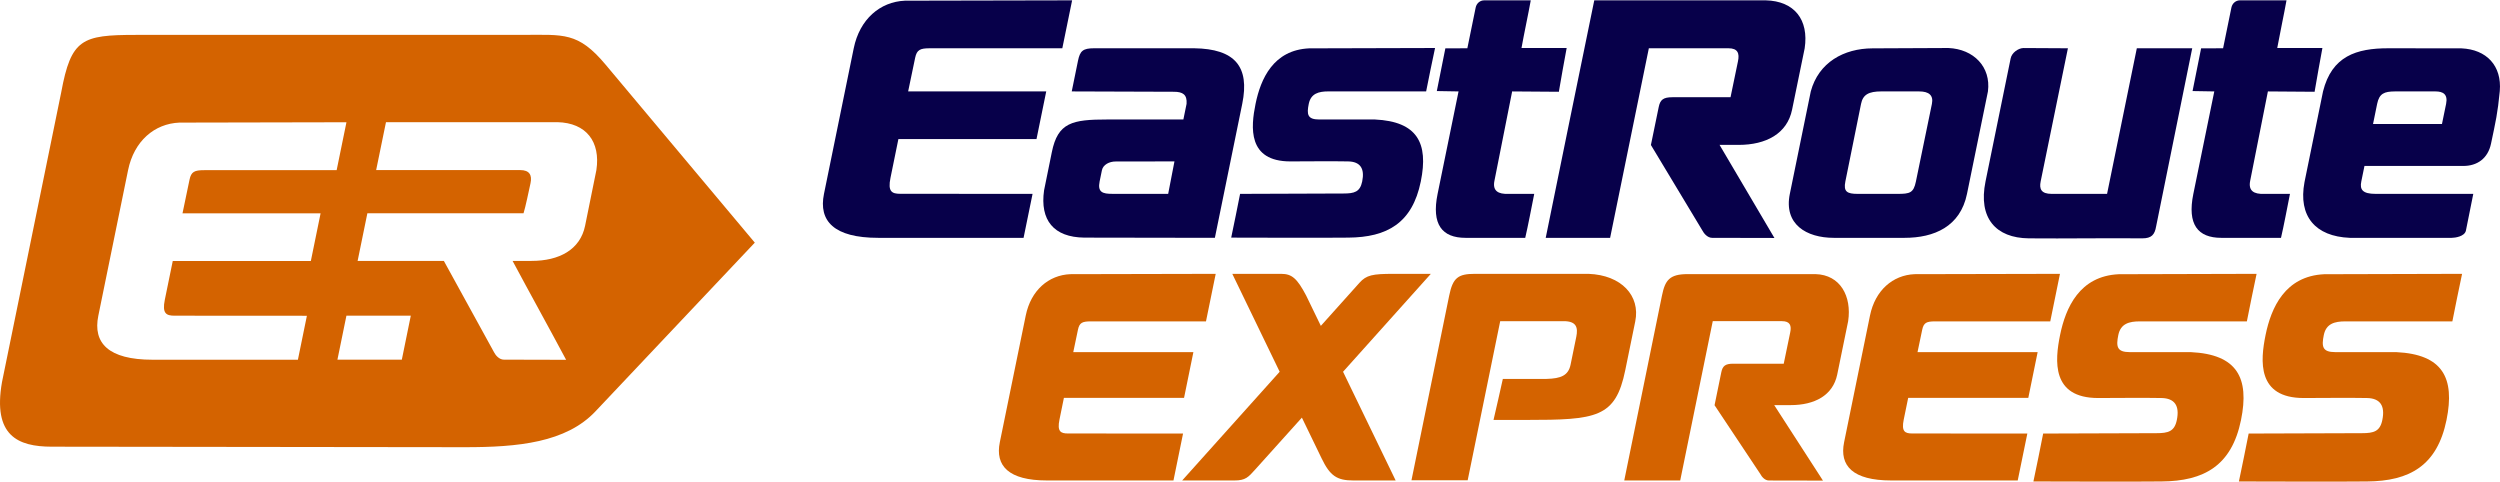
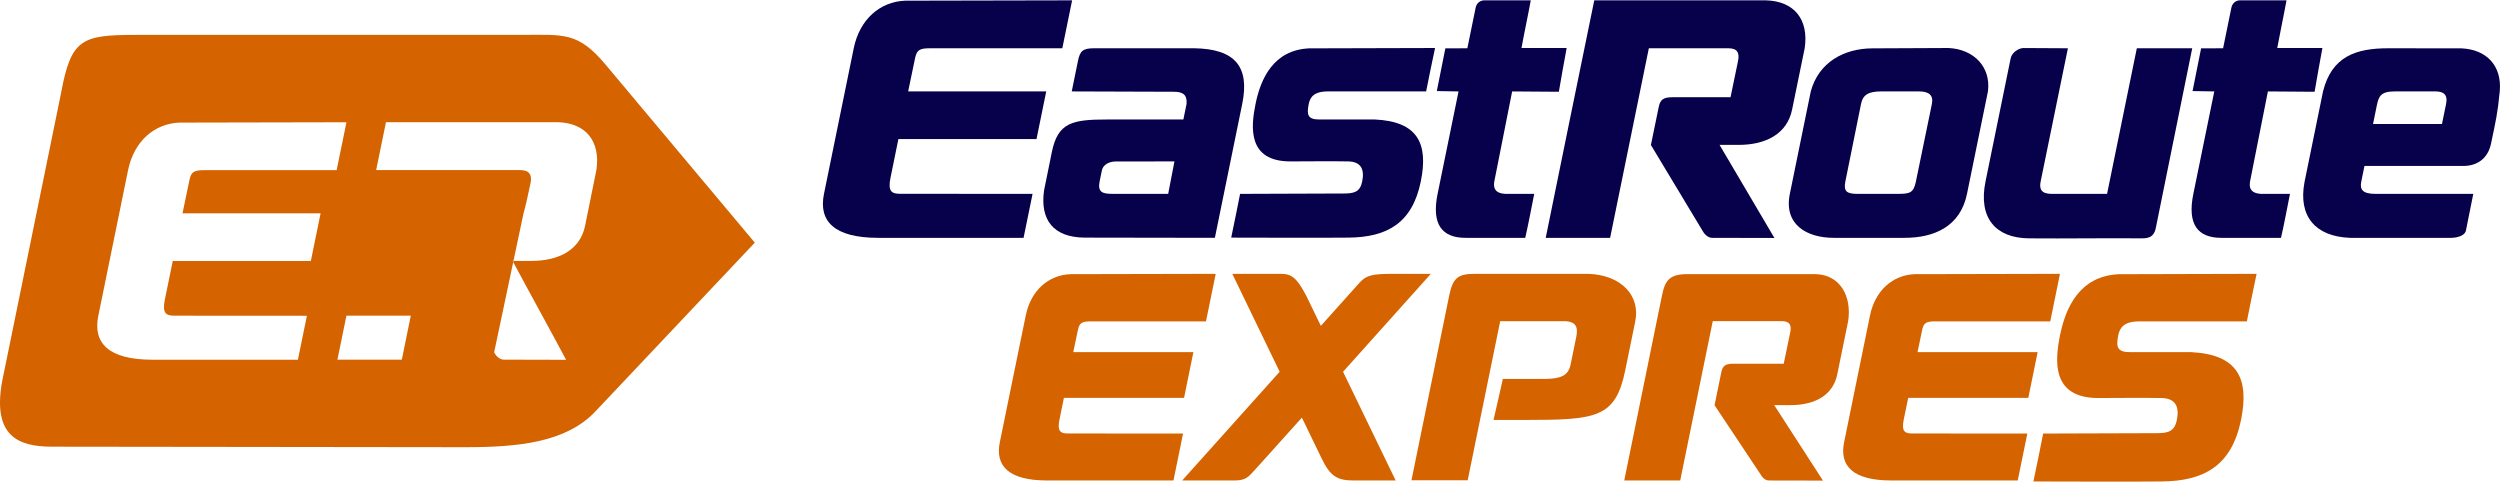
<svg xmlns="http://www.w3.org/2000/svg" xml:space="preserve" width="555px" height="107px" version="1.1" style="shape-rendering:geometricPrecision; text-rendering:geometricPrecision; image-rendering:optimizeQuality; fill-rule:evenodd; clip-rule:evenodd" viewBox="0 0 930940 179230">
  <defs>
    <style type="text/css">
   
    .fil2 {fill:#D46300}
    .fil1 {fill:#07004A;fill-rule:nonzero}
    .fil0 {fill:#D46300;fill-rule:nonzero}
   
  </style>
  </defs>
  <g id="Слой_x0020_1">
    <path class="fil0" d="M664220 135310l2400 -11580c570,-2650 -70,-4260 -3060,-4260l-25770 0 -12120 59330c-6910,0 -13470,0 -20840,0l14050 -68870c1160,-5690 2790,-7980 9550,-7980l47580 0c9330,230 13580,8310 12200,17520l-4070 19870c-1600,7780 -8420,11390 -17320,11390l-6150 0 18160 28110 -20150 -40c-1500,0 -2680,-1440 -3140,-2360l-17080 -25670c830,-4090 1670,-8170 2510,-12260 490,-2370 1480,-3200 4420,-3200l18830 0z" />
    <path class="fil1" d="M834100 0c5710,0 11580,0 17340,0 -920,5170 -2520,12590 -3450,17750 5560,0 10730,0 16820,0 -1060,5700 -1980,10870 -2910,16300l-17390 -130 -6590 33240c-790,3850 1450,5040 5160,4910l9650 0c-1060,5300 -2280,11860 -3340,16370l-22230 0c-8740,0 -12740,-4960 -10410,-16370l7800 -38150 -8090 -140c1060,-5430 2120,-10600 3180,-15900l8190 -30 3100 -15170c310,-1510 1580,-2680 3170,-2680z" />
    <path class="fil1" d="M802900 84120c-530,3180 -1730,4510 -5170,4510 -14040,-140 -28220,130 -42260,0 -12260,-130 -18900,-7530 -16110,-21180l9370 -45880c410,-2000 2720,-3720 4720,-3810l16590 90 -10150 49600c-550,2730 130,4620 4110,4620l20620 0 11080 -54220 20630 0 -13430 66270z" />
    <path class="fil1" d="M534380 17750c-1200,5700 -2260,10730 -3320,16160l-36430 0c-3570,0 -6490,770 -7280,4640 -810,3970 -470,5820 3900,5820l20740 0c15790,750 20000,8760 17080,23080 -3160,15530 -12560,20810 -27020,20910 -14170,130 -28480,0 -43580,0 1190,-5700 2250,-10860 3310,-16290l38550 -140c3960,0 6120,-560 6920,-4480 990,-4810 -700,-7380 -5220,-7470 -7030,-130 -14500,0 -21530,0 -15960,0 -14740,-12730 -12960,-21430 1900,-9290 6600,-20050 19940,-20670l46900 -130z" />
    <path class="fil1" d="M714700 33920l-14070 -10c-4820,0 -6920,1210 -7620,4640l-5840 28900c-770,3810 640,4620 4590,4620l14900 0c4520,0 5900,-360 6770,-4560l5970 -28960c650,-3180 -1120,-4630 -4700,-4630zm-48210 38150l7800 -38150c2920,-10810 12310,-16000 22960,-16040l28280 -130c9410,400 15920,7030 14730,16170l-7800 38150c-2490,12180 -12210,16370 -23260,16370l-26320 0c-10260,0 -18700,-5070 -16390,-16370z" />
    <path class="fil1" d="M909330 46050l1540 -7500c740,-3660 -1240,-4630 -3940,-4630 -1930,-30 -13880,-10 -15150,0 -3910,30 -5790,730 -6590,4630l-1530 7500 25670 0zm-30040 21400c-620,3010 430,4620 5340,4620l36360 0 -2750 13710c-500,2180 -4080,2660 -5270,2660l-37970 0c-12850,-530 -19250,-8030 -16860,-20750l6900 -33770c3280,-13130 12380,-16090 24390,-16070l27130 30c9400,400 15100,6500 14300,15900 -790,8350 -1540,11350 -3260,19570 -1180,5620 -5220,8320 -10310,8320l-36820 0 -1180 5780z" />
    <path class="fil1" d="M437340 59980l-21900 30c-2360,0 -4680,1170 -5110,3260l-860 4190c-820,4020 1160,4600 4710,4600l20820 10 2340 -12090zm-38250 -26060l2330 -11420c750,-3670 1840,-4650 5990,-4650l37280 0c15120,220 20740,6770 17890,20700l-10190 49890 -48630 -80c-11390,-130 -16560,-6490 -14970,-17620l2890 -14220c2240,-11020 7560,-12150 20680,-12150l28300 0 1190 -5820c260,-3440 -1400,-4500 -4710,-4500l-38050 -130z" />
    <path class="fil1" d="M644410 36080l2760 -13330c660,-3050 -80,-4900 -3520,-4900l-29660 0 -14420 70590c-7950,0 -15500,0 -23980,0 5600,-27370 10870,-53470 18080,-88440l63840 0c10730,260 16100,7250 14510,17850l-4690 22860c-1840,8960 -9690,13120 -19930,13120l-7080 0 20430 34660 -23190 -50c-1720,0 -3090,-1650 -3620,-2710l-19180 -31860c970,-4700 1930,-9410 2900,-14110 550,-2730 1690,-3680 5090,-3680l21660 0z" />
    <path class="fil1" d="M552680 0c5710,0 11580,0 17340,0 -930,5170 -2530,12590 -3450,17750 5560,0 10730,0 16820,0 -1060,5700 -1990,10870 -2910,16300l-17390 -130 -6590 33240c-800,3850 1450,5040 5160,4910l9650 0c-1060,5300 -2290,11860 -3350,16370l-22230 0c-8730,0 -12730,-4960 -10400,-16370l7800 -38150 -8090 -140c1060,-5430 2120,-10600 3180,-15900l8190 -30 3100 -15170c310,-1510 1570,-2680 3170,-2680z" />
    <path class="fil1" d="M381150 88440l-54120 0c-16500,0 -22270,-6270 -20200,-16370l11080 -54220c2220,-10840 9810,-17320 19080,-17720l62240 -130 -3650 17850 -49290 0c-3640,0 -4880,540 -5510,3550l-2610 12520 51420 0 -3620 17740 -51430 0 -2950 14460c-1050,5110 530,5920 3620,5920l49290 30 -3350 16370z" />
-     <path class="fil2" d="M740 142170c-3490,19940 5860,24020 18480,24040l153870 190c19810,20 37670,-1730 48620,-13320l59360 -62850 -55600 -66330c-10240,-12210 -15620,-11040 -30600,-11040l-144300 10c-20110,0 -24090,1510 -27770,21350l-22060 107950zm194210 -62880c660,-1990 2060,-8690 2600,-11180 660,-3040 -400,-4900 -3840,-4900 -17880,0 -35760,0 -53640,0 1180,-5790 2470,-12060 3660,-17840l63840 0c10730,260 16100,7250 14510,17840l-4200 20710c-1820,8960 -9690,13110 -19930,13110l-7080 0c6230,11660 13580,24910 19940,36830l-23190 -60c-1720,0 -3090,-1640 -3620,-2700l-18720 -34070 -32110 0 3630 -17740 58150 0zm-84020 54540l-54120 0c-16490,0 -22270,-6260 -20200,-16370l11080 -54220c2220,-10840 9810,-17310 19090,-17710l62230 -130 -3650 17840 -49280 0c-3650,0 -4890,550 -5510,3560l-2610 12510 51420 0 -3630 17750 -51420 0 -2960 14450c-1040,5110 540,5920 3630,5920l49280 30 -3350 16370zm42040 -16400c-1190,5870 -2170,10490 -3340,16370 -7950,0 -15500,0 -23980,0l3350 -16370 23970 0z" />
+     <path class="fil2" d="M740 142170c-3490,19940 5860,24020 18480,24040l153870 190c19810,20 37670,-1730 48620,-13320l59360 -62850 -55600 -66330c-10240,-12210 -15620,-11040 -30600,-11040l-144300 10c-20110,0 -24090,1510 -27770,21350l-22060 107950zm194210 -62880c660,-1990 2060,-8690 2600,-11180 660,-3040 -400,-4900 -3840,-4900 -17880,0 -35760,0 -53640,0 1180,-5790 2470,-12060 3660,-17840l63840 0c10730,260 16100,7250 14510,17840l-4200 20710c-1820,8960 -9690,13110 -19930,13110l-7080 0c6230,11660 13580,24910 19940,36830l-23190 -60c-1720,0 -3090,-1640 -3620,-2700zm-84020 54540l-54120 0c-16490,0 -22270,-6260 -20200,-16370l11080 -54220c2220,-10840 9810,-17310 19090,-17710l62230 -130 -3650 17840 -49280 0c-3650,0 -4890,550 -5510,3560l-2610 12510 51420 0 -3630 17750 -51420 0 -2960 14450c-1040,5110 540,5920 3630,5920l49280 30 -3350 16370zm42040 -16400c-1190,5870 -2170,10490 -3340,16370 -7950,0 -15500,0 -23980,0l3350 -16370 23970 0z" />
    <path class="fil0" d="M436970 178790l-47080 0c-14350,0 -19370,-5450 -17580,-14240l9650 -47170c1920,-9430 8530,-15070 16600,-15410l54140 -120 -3620 17700 -42880 0c-3170,0 -4240,480 -4790,3090l-1750 8360 44730 0 -3480 17040 -44740 0 -1650 8100c-910,4440 460,5150 3150,5150l42870 30 -3570 17470z" />
    <path class="fil0" d="M751350 178790l-47080 0c-14350,0 -19370,-5450 -17570,-14240l9640 -47170c1930,-9430 8530,-15070 16600,-15410l54140 -120 -3610 17700 -42880 0c-3180,0 -4250,480 -4800,3090l-1750 8360 44730 0 -3480 17040 -44730 0 -1660 8100c-910,4440 460,5150 3150,5150l42880 30 -3580 17470z" />
    <path class="fil0" d="M840300 101850c-1300,6240 -2460,11750 -3620,17700l-39890 0c-3920,0 -7110,830 -7980,5070 -890,4350 -510,6380 4270,6380l22710 0c17290,820 21900,9590 18710,25270 -3470,17010 -13750,22780 -29590,22890 -15520,150 -31180,0 -47720,0 1310,-6230 2470,-11890 3630,-17840l42210 -140c4330,0 6700,-620 7570,-4910 1080,-5270 -770,-8080 -5720,-8180 -7690,-140 -15870,0 -23570,0 -17470,0 -16130,-13940 -14190,-23470 2080,-10170 7230,-21950 21840,-22630l51340 -140z" />
-     <path class="fil0" d="M916820 101850c-1300,6240 -2460,11750 -3620,17700l-39890 0c-3920,0 -7110,830 -7980,5070 -890,4350 -520,6380 4270,6380l22710 0c17290,820 21900,9590 18710,25270 -3470,17010 -13750,22780 -29590,22890 -15520,150 -31180,0 -47720,0 1300,-6230 2470,-11890 3630,-17840l42210 -140c4330,0 6700,-620 7570,-4910 1080,-5270 -770,-8080 -5720,-8180 -7690,-140 -15870,0 -23570,0 -17470,0 -16130,-13940 -14190,-23470 2080,-10170 7230,-21950 21840,-22630l51340 -140z" />
    <path class="fil0" d="M519710 178790l-15810 0c-6070,0 -8640,-1750 -11740,-8180l-7370 -15220 -17270 19200c-2700,3010 -3710,4200 -7840,4200l-19460 0 36300 -40480 -17640 -36460 18210 0c3960,0 5920,1680 9290,8080l5470 11290 14370 -16030c2610,-2910 4890,-3340 12680,-3340l13910 0 -32690 36460 19590 40480z" />
    <path class="fil0" d="M559620 140970c4870,0 11890,0 16290,0 5350,-140 8110,-1260 8940,-5320l2120 -10350c700,-3450 90,-5830 -4680,-5830l-23650 0 -12110 59240 -20930 0 14050 -68780c1360,-6660 3350,-8080 9550,-8080l42340 0c12270,460 19330,8180 17390,17700l-3720 18170c-3630,17760 -10680,18530 -37020,18530 -3470,0 -7180,0 -12040,0 1210,-5090 2320,-10180 3470,-15280z" />
  </g>
</svg>